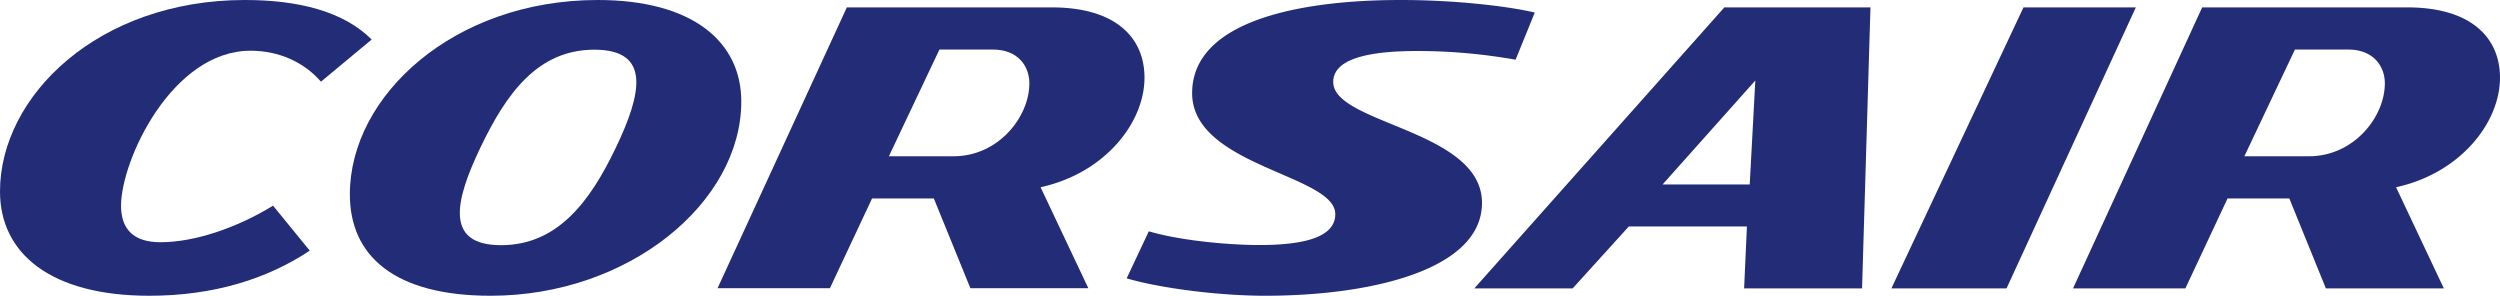
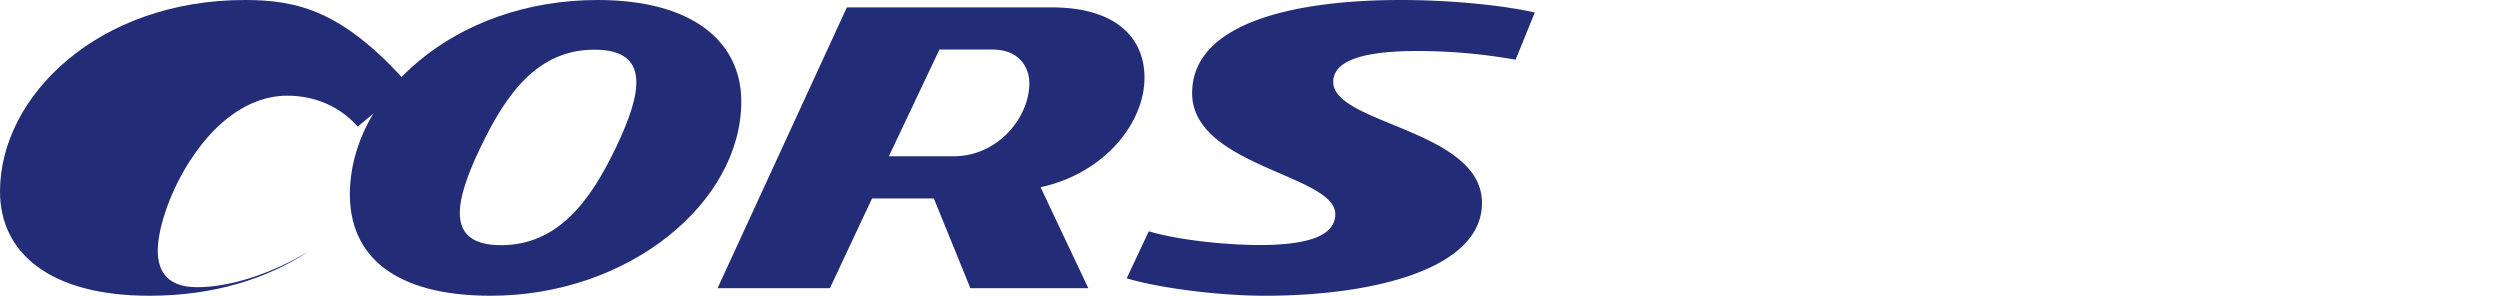
<svg xmlns="http://www.w3.org/2000/svg" viewBox="0 0 1695.7 200.6">
  <title>Corsair</title>
  <desc>Corsair logo</desc>
-   <path fill="#232c77" d="M0,129.9c0,42,34.4,70.7,101.2,70.7,43.9,0,80.2-11.5,108.9-30.6l-24.9-30.5c-24.8,15.2-53.4,24.8-76.4,24.8-19,0-26.7-9.6-26.7-24.8,0-30.6,34.4-105.1,87.9-105.1,19.1,0,36.2,7.7,47.7,21l34.4-28.6C233,7.7,202.4,0,166.1,0,66.8,0,0,65,0,129.9" />
+   <path fill="#232c77" d="M0,129.9c0,42,34.4,70.7,101.2,70.7,43.9,0,80.2-11.5,108.9-30.6c-24.8,15.2-53.4,24.8-76.4,24.8-19,0-26.7-9.6-26.7-24.8,0-30.6,34.4-105.1,87.9-105.1,19.1,0,36.2,7.7,47.7,21l34.4-28.6C233,7.7,202.4,0,166.1,0,66.8,0,0,65,0,129.9" />
  <path fill="#232c77" d="M574.4,5,486.7,195.5h76.2l28.6-60.9h41.9l24.8,60.9h80L705.8,127c43.8-9.6,70.5-43.9,70.5-74.3C776.3,26,757.3,5,713.4,5Zm62.8,28.6h36.2c17.2,0,24.8,11.4,24.8,22.9,0,22.8-21,49.5-51.4,49.5H602.9Z" />
-   <polygon fill="#232c77" points="1372.5 5 1282.9 195.6 1361 195.6 1448.7 5 1372.5 5" />
-   <path fill="#232c77" d="M1493.7,5l-87.6,190.6h76.2l28.6-61h41.9l24.8,61h80L1625.2,127c43.8-9.6,70.5-43.9,70.5-74.3,0-26.7-19.1-47.7-62.9-47.7Zm62.9,28.6h36.2c17.1,0,24.8,11.4,24.8,22.9,0,22.8-21,49.5-51.5,49.5h-43.8Z" />
-   <path fill="#232c77" d="M1169.6,5,1000,195.6h66.7l38.1-42h80.1l-1.9,42h80L1268.7,5Zm21,49.6-3.8,70.5h-59.1Z" />
  <path fill="#232c77" d="M237.3,131.8c0,42,30.5,68.8,95.5,68.8,93.6,0,170-63.1,170-131.8C502.8,28.7,470.3,0,405.4,0,307.9,0,237.3,64.9,237.3,131.8M325.9,100c17.5-36.6,38.8-66.3,77.3-66.3s32.1,29.7,14.6,66.3-39.5,66.3-78,66.3-31.1-30.4-13.9-66.3" />
  <path fill="#232c77" d="M808.6,63.2c0,49.6,97.1,55.3,97.1,82,0,13.4-15.2,21-51.5,21-19.1,0-52-2.6-75-9.3l-15,31.9c22,6.5,61.6,11.8,94.1,11.8,70.6,0,146.9-17.2,146.9-63,0-49.6-100.9-53.4-100.9-82,0-17.2,28.6-21,57.2-21a380.6,380.6,0,0,1,66.5,5.9l13-32C1022.7,4.2,987.3,0,949.8,0,883.1,0,808.6,13.6,808.6,63.2" />
</svg>